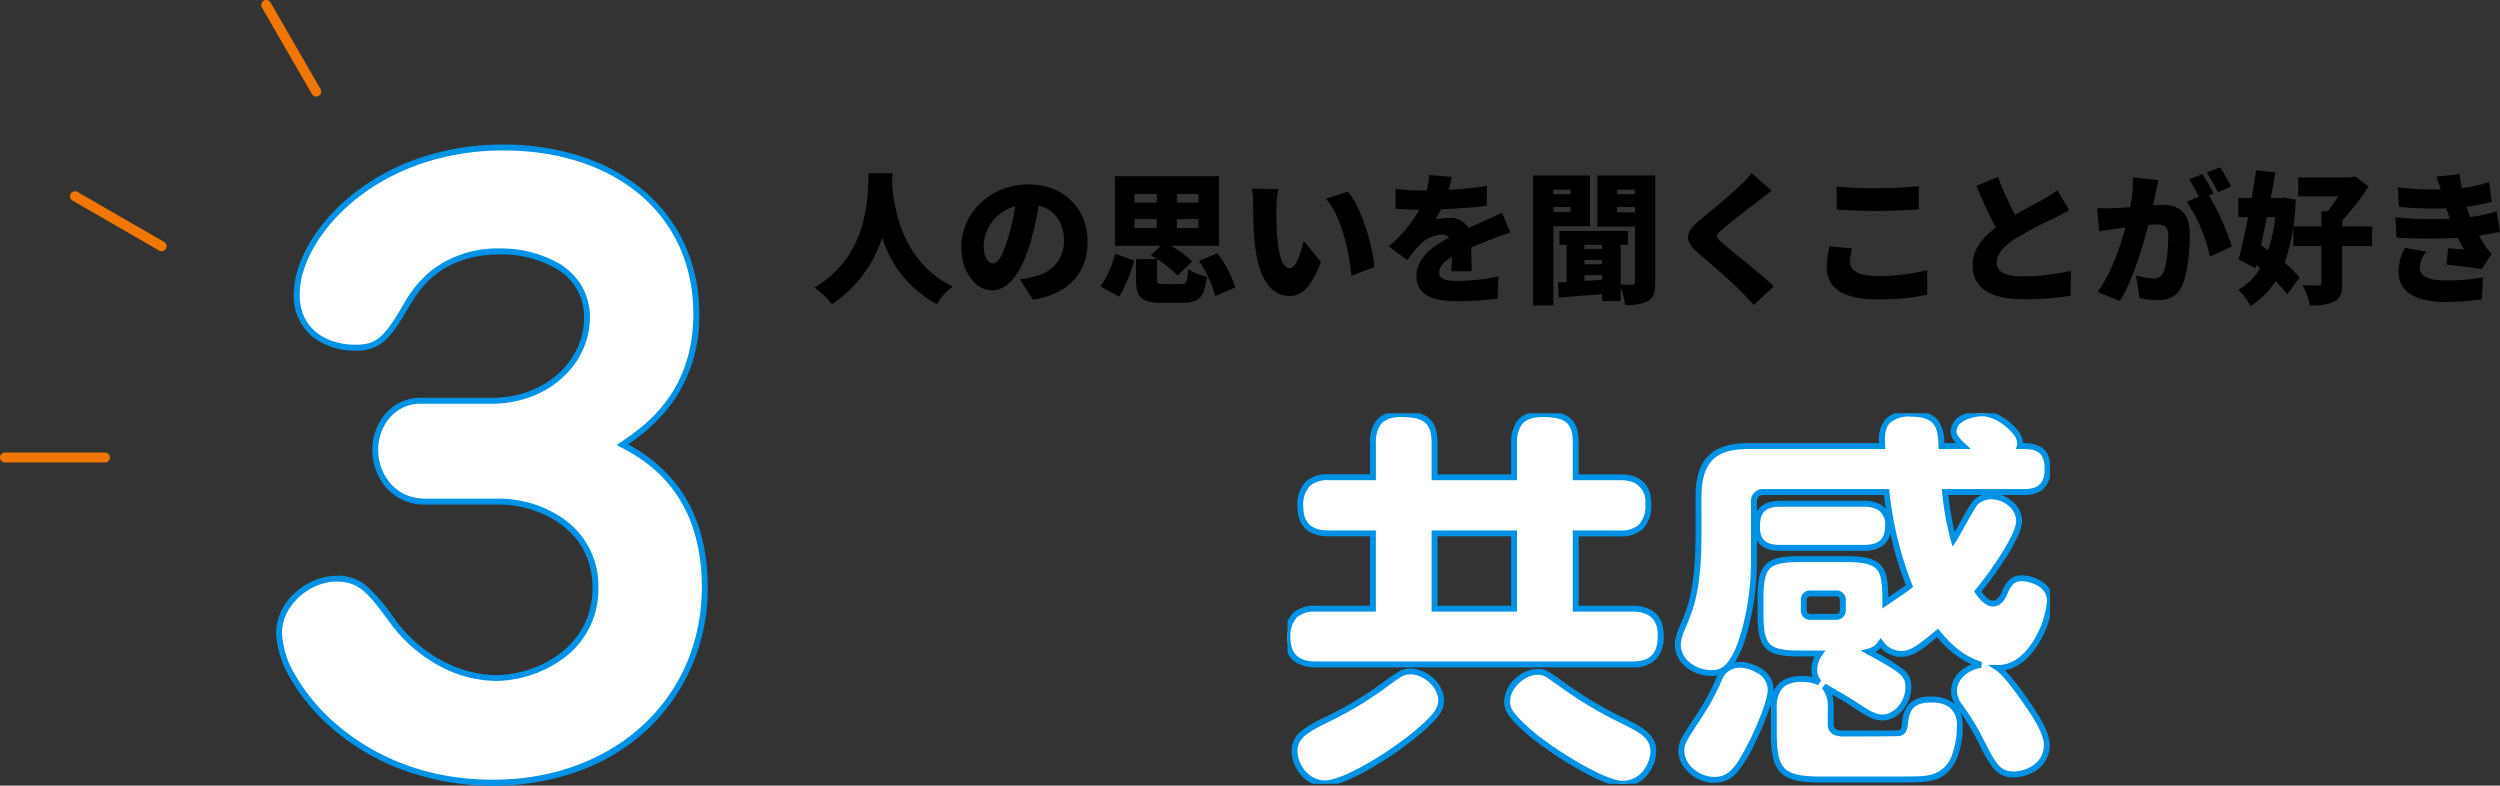
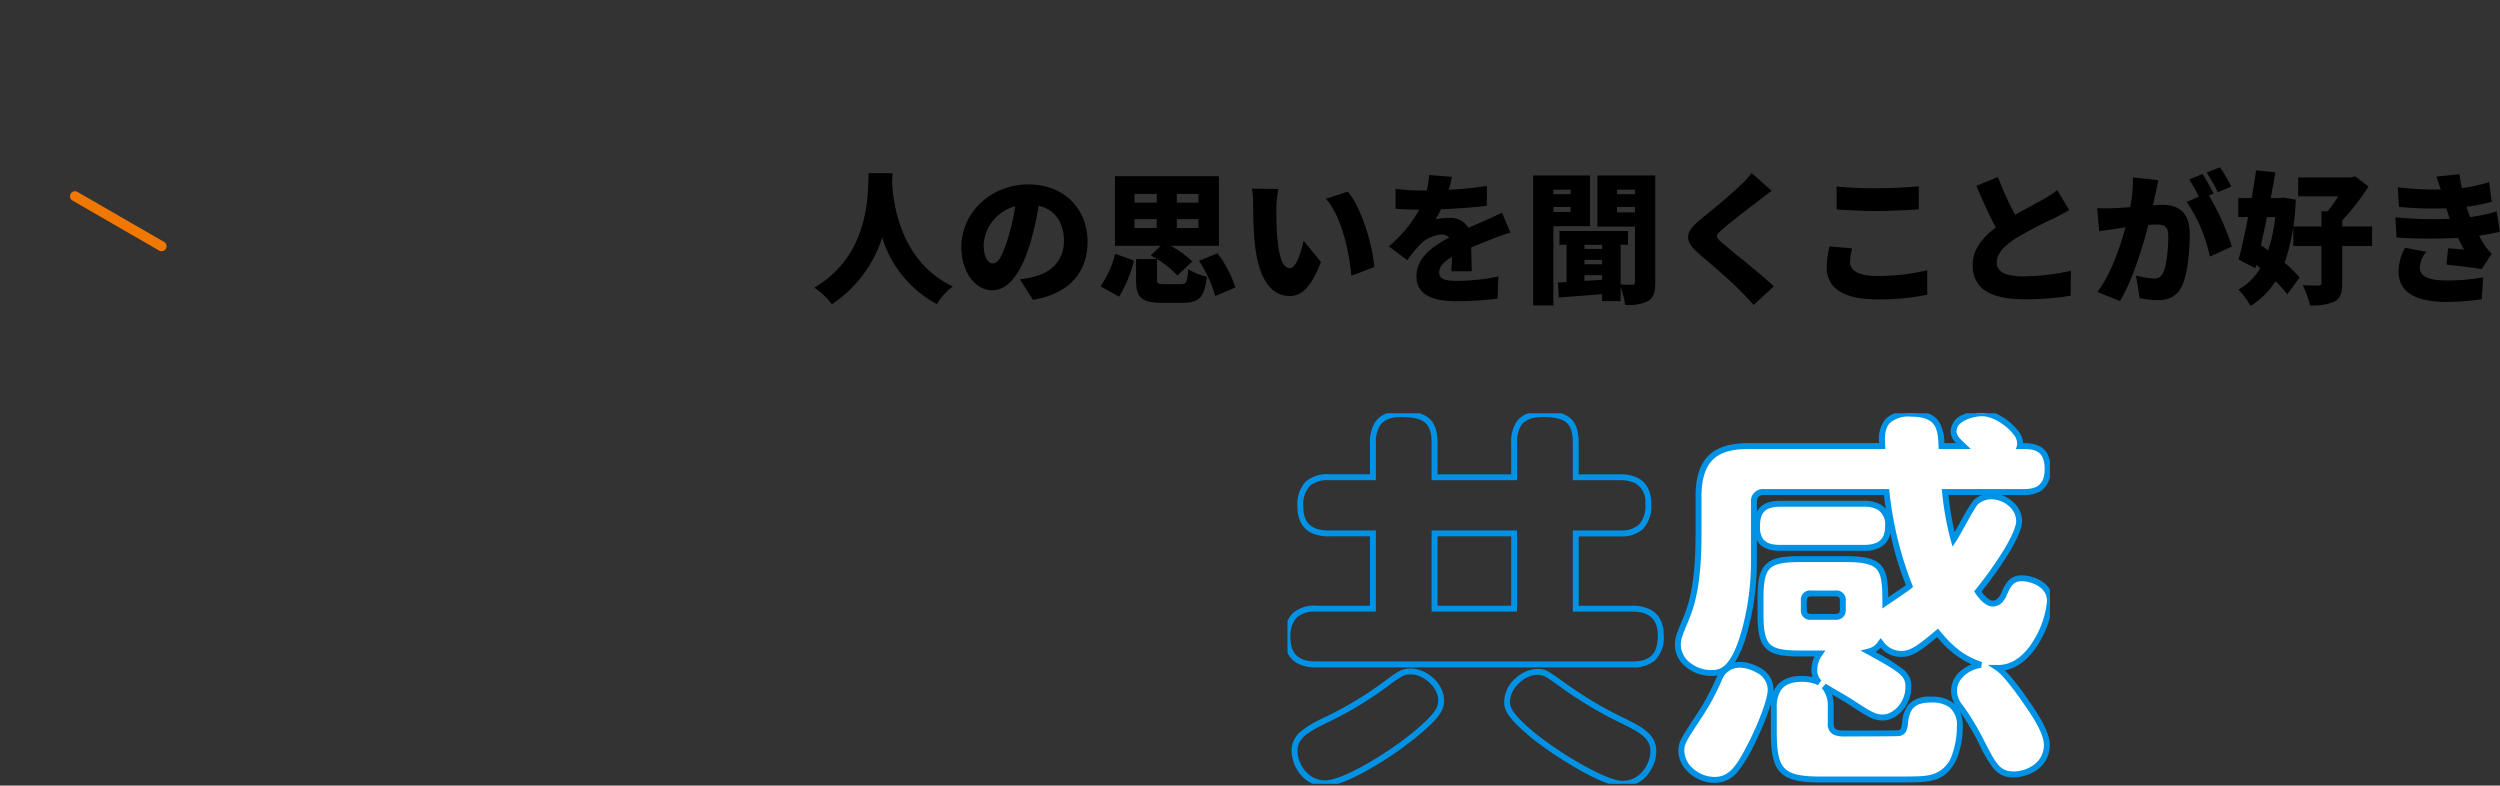
<svg xmlns="http://www.w3.org/2000/svg" width="422.121" height="132.653" viewBox="0 0 422.121 132.653">
  <rect x="0" y="0" width="422.121" height="132.653" fill="#333333" stroke="none" />
  <defs>
    <clipPath id="clip-path">
      <rect id="長方形_113" data-name="長方形 113" width="128.728" height="62.558" fill="none" stroke="#0092e5" stroke-width="1" />
    </clipPath>
  </defs>
  <g id="グループ_432" data-name="グループ 432" transform="translate(-249.879 -3601.317)">
    <path id="パス_1124" data-name="パス 1124" d="M-134.448-20.04c-.168,3.144.36,13.776-9.192,19.32a11.625,11.625,0,0,1,2.976,2.808,21.213,21.213,0,0,0,8.5-11.28,18.992,18.992,0,0,0,9.24,11.256A10.262,10.262,0,0,1-120.24-.912C-129.144-5.136-130.3-15-130.488-18.456q.036-.9.072-1.584Zm36.96,11.568c0-5.448-3.864-9.672-9.984-9.672-6.408,0-11.328,4.848-11.328,10.56,0,4.1,2.256,7.32,5.232,7.32,2.832,0,4.992-3.216,6.408-8.016a47.763,47.763,0,0,0,1.416-6.264c2.76.648,4.272,2.856,4.272,5.952,0,3.168-2.04,5.3-5.088,6.048a18.263,18.263,0,0,1-2.352.432l2.208,3.456C-100.464.288-97.488-3.408-97.488-8.472Zm-17.544.5a7.156,7.156,0,0,1,5.328-6.48,35.625,35.625,0,0,1-1.224,5.4c-.864,2.784-1.584,4.248-2.544,4.248C-114.312-4.8-115.032-5.88-115.032-7.968ZM-92.16.816a21.68,21.68,0,0,0,2.5-6.1l-3.168-1.152A16.266,16.266,0,0,1-95.3-.936Zm2.592-13.1H-85.8v1.512h-3.768Zm0-4.248H-85.8v1.464h-3.768Zm10.8,1.464h-3.648v-1.464h3.648Zm0,4.3h-3.648v-1.512h3.648ZM-84.5-1.3c-1.08,0-1.272-.072-1.272-.816V-5.544A16.237,16.237,0,0,1-82.32-2.76l2.5-2.376a15.737,15.737,0,0,0-3.648-2.64h8.16v-11.76H-92.856v11.76h7.728l-1.7,1.608c.336.192.7.408,1.056.624H-89.3v3.48c0,2.928.84,3.912,4.344,3.912h3.528c2.736,0,3.7-.888,4.08-4.416A10.176,10.176,0,0,1-80.5-3.84C-80.64-1.608-80.808-1.3-81.72-1.3Zm5.832-3.936A20.457,20.457,0,0,1-75.936.7l3.408-1.44a20.05,20.05,0,0,0-3.024-5.784ZM-65.28-17.376l-4.464-.048a14.33,14.33,0,0,1,.216,2.592c0,1.512.024,4.272.264,6.552C-68.592-1.728-66.24.7-63.384.7-61.3.7-59.76-.792-58.08-5.04l-2.928-3.6c-.36,1.632-1.2,4.632-2.3,4.632-1.392,0-1.872-2.208-2.16-5.352-.144-1.608-.144-3.168-.144-4.752A22.467,22.467,0,0,1-65.28-17.376Zm11.736.456-3.72,1.2c2.808,3.072,3.984,9.384,4.32,13.008L-49.08-4.2C-49.3-7.656-51.192-14.16-53.544-16.92Zm17.568-2.5-3.84-.312a15.1,15.1,0,0,1-.408,2.616h-.936a31.594,31.594,0,0,1-4.32-.288v3.36c1.272.12,3.024.168,4.008.168A22.739,22.739,0,0,1-46.608-7.68l3.1,2.328A26.482,26.482,0,0,1-41.28-8.064a5.667,5.667,0,0,1,3.528-1.608,1.766,1.766,0,0,1,1.32.5c-2.664,1.392-5.52,3.384-5.52,6.528,0,3.192,2.832,4.224,6.768,4.224a58.623,58.623,0,0,0,6.936-.432l.12-3.744a36.147,36.147,0,0,1-6.984.744c-2.256,0-3-.408-3-1.416,0-.96.648-1.752,2.16-2.64-.024.912-.072,1.8-.12,2.424h3.456c-.024-1.08-.072-2.688-.1-4.008,1.272-.552,2.448-1.008,3.36-1.368s2.424-.912,3.264-1.152l-1.416-3.36c-1.032.5-2.016.96-3.072,1.416-.84.384-1.632.7-2.592,1.152a3.471,3.471,0,0,0-3.192-1.68,11.688,11.688,0,0,0-2.376.24,18.143,18.143,0,0,0,.936-1.7c2.544-.1,5.5-.312,7.728-.6l.024-3.36a55.411,55.411,0,0,1-6.456.672C-36.24-18.144-36.072-18.888-35.976-19.416Zm20.064,2.16v.768H-18.84v-.768Zm-2.928,3.768v-.84h2.928v.84Zm6.192,2.4v-8.568h-9.6V2.28h3.408V-11.088Zm4.56-2.328v-.912h3.024v.912Zm3.024-3.84v.768H-8.088v-.768Zm-8.52,15.408v-.96h2.976v.768Zm2.976-6.1v.7h-2.976v-.7ZM-13.584-5.4h2.976v.744h-2.976ZM-1.632-19.656H-11.4v8.64h6.336v9.36c0,.336-.12.456-.432.456s-1.2,0-1.992-.048v-6.7H-6.24v-2.328H-17.808v2.328h1.2v6.288l-1.464.072L-17.928.96c2.064-.168,4.68-.36,7.32-.576V1.56h3.12V-.768A12.5,12.5,0,0,1-6.72,2.184a7.284,7.284,0,0,0,3.912-.648C-1.872.96-1.632,0-1.632-1.608Zm19.656,2.592-3.384-3a17.41,17.41,0,0,1-2.112,2.28c-1.608,1.536-4.7,4.08-6.624,5.64C3.36-10.056,3.216-8.616,5.664-6.5,7.848-4.632,11.3-1.68,12.624-.288c.792.792,1.584,1.632,2.352,2.5L18.384-.936c-2.4-2.28-7.128-5.952-8.712-7.32C8.52-9.288,8.472-9.5,9.648-10.512c1.512-1.32,4.512-3.624,6.024-4.752C16.32-15.792,17.136-16.416,18.024-17.064Zm10.968-.72v3.864c1.992.144,4.1.264,6.672.264,2.328,0,5.5-.144,7.2-.288v-3.888c-1.9.192-4.824.336-7.224.336A64.814,64.814,0,0,1,28.992-17.784Zm2.616,10.44L27.792-7.68a16.884,16.884,0,0,0-.48,3.528c0,3.456,2.736,5.424,8.568,5.424A39.693,39.693,0,0,0,44.3.48L44.28-3.648a35.386,35.386,0,0,1-8.544.96c-3.24,0-4.488-1.032-4.488-2.376A9.778,9.778,0,0,1,31.608-7.344ZM56.232-19.392,52.584-17.9c1.056,2.5,2.184,4.968,3.288,7.032-2.208,1.656-3.912,3.648-3.912,6.36,0,4.44,3.816,5.76,8.76,5.76A46.125,46.125,0,0,0,68.5.648l.048-4.2a39.682,39.682,0,0,1-7.92.936c-3.072,0-4.608-.744-4.608-2.328S57.36-7.8,59.208-9.024a68.038,68.038,0,0,1,6.36-3.336c.984-.48,1.848-.96,2.688-1.464l-2.016-3.36a18.032,18.032,0,0,1-2.5,1.632c-1.032.6-2.856,1.536-4.608,2.544A49,49,0,0,1,56.232-19.392Zm27.1.528-4.32-.456a24.3,24.3,0,0,1-.456,5.016c-1.08.072-2.064.144-2.76.168a27.394,27.394,0,0,1-2.808,0l.336,3.912c.792-.144,2.184-.336,2.952-.456.336-.048.864-.12,1.488-.216-.888,3.288-2.448,7.848-4.728,10.92l3.792,1.512c2.04-3.288,3.84-9.1,4.8-12.84q.72-.072,1.152-.072c1.488,0,2.208.216,2.208,1.968,0,2.232-.288,5.04-.888,6.24a1.625,1.625,0,0,1-1.632.912,15.609,15.609,0,0,1-2.928-.5l.624,3.816a14.588,14.588,0,0,0,2.928.336c1.944,0,3.36-.6,4.176-2.328,1.032-2.112,1.344-6.048,1.344-8.856,0-3.6-1.824-4.9-4.584-4.9-.432,0-.984.024-1.632.072.144-.624.288-1.3.432-1.944C82.968-17.232,83.16-18.144,83.328-18.864ZM93.72-21.048l-2.256.912a26.771,26.771,0,0,1,1.9,3.312l2.256-.96A34.254,34.254,0,0,0,93.72-21.048ZM90.768-19.9l-2.256.912a22.973,22.973,0,0,1,1.632,2.928l-2.04.864a26.349,26.349,0,0,1,3.912,9.24l3.72-1.7a42.513,42.513,0,0,0-3.888-8.616l.792-.336C92.208-17.448,91.368-19.008,90.768-19.9Zm12.288,7.272a26.593,26.593,0,0,1-1.2,5.616q-.612-.468-1.224-.864c.336-1.512.7-3.12,1.008-4.752Zm1.392-3.288-.6.072h-1.56c.288-1.488.552-2.952.792-4.344l-3.264-.336c-.216,1.464-.456,3.072-.744,4.68H96.816v3.216h1.656c-.528,2.664-1.08,5.208-1.608,7.152L99.7-3.984l.144-.576.672.528a9.457,9.457,0,0,1-3.7,3.648,12.372,12.372,0,0,1,2.064,2.76A13.243,13.243,0,0,0,103.1-1.8,18.971,18.971,0,0,1,105.072.408L107.16-2.4a16.53,16.53,0,0,0-2.52-2.5,36.385,36.385,0,0,0,1.872-10.68ZM119.4-11.04h-5.04v-1.008a41.3,41.3,0,0,0,4.44-5.736l-2.256-1.728-.72.192h-8.9v3.192h6.744a19.363,19.363,0,0,1-1.776,2.52h-1.032v2.568H106.1v3.288h4.752v6.264c0,.312-.12.408-.5.408-.384.024-1.608,0-2.664-.048a14.538,14.538,0,0,1,1.224,3.408,8.964,8.964,0,0,0,4.1-.624c1.032-.552,1.344-1.464,1.344-3.1V-7.752h5.04Zm3.936-1.536.192,3.408A93.9,93.9,0,0,0,133.9-9.12c.312.648.648,1.3,1.032,1.968-.672-.048-1.848-.144-2.688-.216l-.288,2.76c1.8.192,4.608.528,5.952.768l1.7-2.616a7.89,7.89,0,0,1-1.176-1.368c-.312-.48-.648-1.056-.96-1.656,1.272-.192,2.448-.408,3.528-.672l-.576-3.432a30.264,30.264,0,0,1-4.464.96c-.12-.336-.24-.648-.336-.912-.1-.288-.192-.552-.264-.84a30.248,30.248,0,0,0,4.248-.84l-.456-3.312a25.489,25.489,0,0,1-4.608,1.008c-.144-.744-.288-1.512-.384-2.352l-3.888.408c.264.768.5,1.488.72,2.184a54.186,54.186,0,0,1-7.248-.384l.192,3.312a58.82,58.82,0,0,0,7.992.24c.1.336.24.72.384,1.176.072.192.144.384.216.6A68.84,68.84,0,0,1,123.336-12.576Zm5.232,5.808-3.6-.672a8.392,8.392,0,0,0-1.1,4.1c.072,3.6,3.24,5.04,8.088,5.04a42.557,42.557,0,0,0,5.976-.456l.216-3.7a33.475,33.475,0,0,1-6.192.528c-2.856,0-4.488-.576-4.488-2.232A4.424,4.424,0,0,1,128.568-6.768Z" transform="translate(531 3650.599)" />
    <g id="グループ_188" data-name="グループ 188" transform="translate(467.275 3671.099)">
      <g id="グループ_184" data-name="グループ 184" transform="translate(0 0)" clip-path="url(#clip-path)">
-         <path id="パス_1041" data-name="パス 1041" d="M14.422,4.96c0-2.043.462-4.872,4.742-4.872,4.149,0,5.662,1.251,5.662,4.872v5.8H38.261V4.96c0-2.107.459-4.872,4.806-4.872,4.082,0,5.6,1.185,5.6,4.872v5.8h7.376c1.185,0,4.871,0,4.871,4.477,0,3.754-1.71,5.005-4.871,5.005H48.666V32.947h9.483c1.053,0,4.872,0,4.872,4.477,0,3.754-1.845,4.94-4.872,4.94H4.874c-1.119,0-4.874,0-4.874-4.477,0-3.689,1.713-4.94,4.874-4.94h9.548V20.238H7.046c-1.119,0-4.872,0-4.872-4.479,0-3.753,1.712-5,4.872-5h7.376ZM25.946,48.423c0,1.317-.525,2.37-3.358,4.871-4.477,3.952-12.906,9.155-16.266,9.155-3.16,0-5.137-3.03-5.137-5.532s2.24-3.623,4.94-5a61.744,61.744,0,0,0,10.668-6.388c2.239-1.646,2.7-1.975,4.084-1.975,2.239,0,5.07,2.3,5.07,4.874M38.261,20.238H24.827V32.947H38.261Zm7.967,25.418a65.461,65.461,0,0,0,10.339,6.191c2.767,1.383,5.2,2.5,5.2,5.136,0,2.37-1.845,5.532-5.2,5.532-3.16,0-11.194-5.071-14.684-7.837-4.675-3.819-4.806-5-4.806-6.059,0-2.7,2.9-5,5.068-5,1.252,0,1.384.132,4.084,2.041" transform="translate(0 0.044)" fill="#fff" />
        <path id="パス_1041_-_アウトライン" data-name="パス 1041 - アウトライン" d="M56.566,63.014c-1.884,0-5.1-1.6-7.466-2.947a65.064,65.064,0,0,1-7.529-5l-.006,0c-4.623-3.776-4.99-5.1-4.99-6.446a5.405,5.405,0,0,1,1.881-3.883,5.749,5.749,0,0,1,3.687-1.621c1.359,0,1.614.18,4.049,1.9l.328.232A66.425,66.425,0,0,0,56.782,51.4l.008,0,.288.143c2.67,1.331,5.192,2.588,5.192,5.439a6.53,6.53,0,0,1-1.454,3.97A5.4,5.4,0,0,1,56.566,63.014ZM42.2,54.288a63.989,63.989,0,0,0,7.4,4.91c3.2,1.816,5.672,2.816,6.972,2.816,3.069,0,4.7-2.922,4.7-5.032,0-2.232-2.047-3.253-4.638-4.544l-.284-.142a67.424,67.424,0,0,1-10.41-6.233l-.321-.228c-2.384-1.688-2.449-1.72-3.471-1.72-1.995,0-4.568,2.184-4.568,4.5C37.576,49.463,37.576,50.514,42.2,54.288ZM6.322,62.948A5.331,5.331,0,0,1,2.184,60.94a6.514,6.514,0,0,1-1.5-4.024,4.168,4.168,0,0,1,1.6-3.278,18.2,18.2,0,0,1,3.527-2.13l.087-.045a61.562,61.562,0,0,0,10.588-6.339c2.225-1.636,2.822-2.075,4.384-2.075a5.8,5.8,0,0,1,3.711,1.6,5.241,5.241,0,0,1,1.859,3.77c0,1.634-.824,2.86-3.527,5.246a57.577,57.577,0,0,1-8.632,6.117C12.255,60.967,8.519,62.948,6.322,62.948Zm.027-10.589-.077.039c-2.563,1.311-4.587,2.346-4.587,4.518,0,2.38,1.9,5.032,4.637,5.032,3.072,0,11.33-4.965,15.935-9.03,2.712-2.394,3.189-3.357,3.189-4.5,0-2.253-2.574-4.374-4.57-4.374-1.188,0-1.523.213-3.787,1.878A62.445,62.445,0,0,1,6.349,52.359Zm51.8-9.5H4.874a6.729,6.729,0,0,1-3.087-.616,3.942,3.942,0,0,1-1.614-1.52A5.559,5.559,0,0,1-.5,37.887,5.5,5.5,0,0,1,.909,33.669a5.563,5.563,0,0,1,3.964-1.222h9.048V20.738H7.046a6.724,6.724,0,0,1-3.086-.616A3.942,3.942,0,0,1,2.347,18.6a5.564,5.564,0,0,1-.673-2.842,5.615,5.615,0,0,1,1.407-4.272,5.528,5.528,0,0,1,3.966-1.232h6.876V4.96a6.22,6.22,0,0,1,.852-3.482c.848-1.254,2.325-1.89,4.39-1.89,2.288,0,3.741.369,4.712,1.2.99.845,1.451,2.171,1.451,4.174v5.3H37.761V4.96a6.2,6.2,0,0,1,.861-3.51C39.475.215,40.97-.412,43.068-.412c2.266,0,3.7.362,4.654,1.173.985.839,1.444,2.173,1.444,4.2v5.3h6.876a6.672,6.672,0,0,1,3.112.617c1.5.784,2.259,2.251,2.259,4.361a5.619,5.619,0,0,1-1.406,4.273,5.525,5.525,0,0,1-3.965,1.232H49.166V32.447h8.983a6.675,6.675,0,0,1,3.06.615c1.055.543,2.312,1.741,2.312,4.362a5.444,5.444,0,0,1-1.464,4.247A5.58,5.58,0,0,1,58.148,42.864ZM4.874,33.447a4.65,4.65,0,0,0-3.28.951A4.6,4.6,0,0,0,.5,37.887c0,3.565,2.5,3.977,4.374,3.977H58.148c3.106,0,4.372-1.286,4.372-4.44,0-3.977-3.291-3.977-4.372-3.977H48.166V19.738h7.876a4.612,4.612,0,0,0,3.276-.957,4.715,4.715,0,0,0,1.095-3.548,3.565,3.565,0,0,0-1.723-3.475,5.778,5.778,0,0,0-2.648-.5H48.166V4.96c0-1.734-.337-2.795-1.092-3.438S45.052.588,43.068.588c-1.774,0-2.958.468-3.622,1.43a5.2,5.2,0,0,0-.685,2.942v6.3H24.327V4.96c0-3.31-1.254-4.372-5.162-4.372-1.737,0-2.9.474-3.562,1.45a5.3,5.3,0,0,0-.68,2.922v6.3H7.046a4.615,4.615,0,0,0-3.277.957,4.711,4.711,0,0,0-1.1,3.547c0,3.566,2.5,3.979,4.372,3.979h7.876V33.447Zm33.887,0H24.327V19.738H38.761Zm-13.435-1H37.761V20.738H25.327Z" transform="translate(0 0.044)" fill="#0092e5" />
        <path id="パス_1042" data-name="パス 1042" d="M69.858,52.35c0,1.713,1.185,1.713,2.634,1.713.988,0,8.493,0,8.89-.066.856-.2.922-.79,1.053-1.975.263-2.043.988-3.687,4.346-3.687,2.7,0,4.874.986,4.874,4.543,0,1.975-.461,7.7-4.742,8.627-1.383.328-2.107.328-7.572.328h-11.2c-6.716,0-7.9-1.513-7.9-8.164v-3.95c0-2.043.461-4.874,4.741-4.874a6.74,6.74,0,0,1,2.9.593,2.883,2.883,0,0,1-.79-2.107,4.669,4.669,0,0,1,.922-2.767H64.655c-5.531,0-6.65-1.053-6.65-6.65V31.278c0-5.531,1.053-6.65,6.65-6.65h7.771c6.255,0,6.651,1.582,6.651,7.376.657-.461,3.555-2.37,4.082-2.833A60.843,60.843,0,0,1,79.275,13.3H58.6a1.529,1.529,0,0,0-1.71,1.712v9.878a43.482,43.482,0,0,1-1.713,12.38c-1.844,6.191-3.819,6.586-5.531,6.586-2.963,0-5.6-2.174-5.6-4.675,0-1.121.265-1.845,1.252-4.149.988-2.436,2.239-5.73,2.239-14.552V14.091c0-6.65,3.095-8.561,8.625-8.561H78.549C78.418,3.292,78.287.066,83.357.066c4.872,0,5.071,2.568,5.2,5.465h3.687C91.062,4.411,90.6,3.885,90.6,3.029,90.6.789,93.893,0,95.408,0c2.963,0,6.981,3.555,6.388,5.531,2.107,0,4.676,0,4.676,3.886,0,3.49-2.24,3.885-4.084,3.885H89.151a49.967,49.967,0,0,0,1.45,8.034c.658-.988,2.963-5.4,3.621-6.191a3.849,3.849,0,0,1,2.767-1.119c2.37,0,4.675,1.909,4.675,4.148,0,2.306-3.621,7.771-6.979,11.919.394.594,1.447,2.043,2.566,2.043,1.185,0,1.845-1.514,1.845-1.58.591-1.318,1.119-2.7,3.029-2.7,1.646,0,4.741,1.053,4.741,3.82,0,2.7-2.9,11.392-8.823,11.325,1.383.923,3.555,3.952,4.872,5.861.988,1.383,3.425,4.874,3.425,7.112,0,3.621-3.491,5.005-5.534,5.005-2.7,0-3.49-1.516-5.4-5.269a44.309,44.309,0,0,0-3.621-6.057,4.436,4.436,0,0,1-1.119-2.767c0-2.568,2.568-4.148,4.543-4.411-2.767-.922-4.808-2.37-7.31-5.4-3.226,2.7-4.477,3.555-6.123,3.555a4.18,4.18,0,0,1-3.49-1.844,3.314,3.314,0,0,1-2.043,1.45c5.662,3.095,6.717,3.817,6.717,5.993,0,2.764-2.174,5.134-4.347,5.134-1.447,0-2.5-.723-4.938-2.3-1.383-.922-2.634-1.58-4.938-2.963a4.939,4.939,0,0,1,1.119,3.359ZM59.716,46.687c0,1.911-1.909,6.388-3.029,8.627C54.58,59.528,53.2,61.9,50.233,61.9c-3.029,0-5.6-2.436-5.6-4.872,0-1.383.329-1.844,2.964-5.861a39.677,39.677,0,0,0,3.555-6.65,3.673,3.673,0,0,1,3.689-2.041c.789,0,4.871.922,4.871,4.214M75.455,15.277c1.317,0,4.082.2,4.082,3.754,0,3.226-2.239,3.687-4.082,3.687H61.363c-1.383,0-3.952-.132-3.952-3.49,0-2.174.528-3.952,3.952-3.952ZM71.9,31.608a1.094,1.094,0,0,0-1.251-1.185H66.566c-.792,0-1.251.329-1.251,1.185v1.514c0,.922.459,1.251,1.251,1.251h4.082A1.115,1.115,0,0,0,71.9,33.123Z" transform="translate(21.863 0)" fill="#fff" />
        <path id="パス_1042_-_アウトライン" data-name="パス 1042 - アウトライン" d="M50.233,62.4c-3.191,0-6.1-2.561-6.1-5.372,0-1.492.376-2.066,2.825-5.8l.221-.338A39.054,39.054,0,0,0,50.7,44.3l0-.005.014-.029a5.838,5.838,0,0,1-1.077.086,6.712,6.712,0,0,1-4.23-1.515,4.846,4.846,0,0,1-1.868-3.659c0-1.2.261-1.939,1.291-4.342.877-2.163,2.2-5.433,2.2-14.36V14.091c0-3.363.787-5.7,2.405-7.147,1.461-1.306,3.6-1.914,6.72-1.914H78.022A5.408,5.408,0,0,1,79.105.967a5.568,5.568,0,0,1,4.252-1.4c2.414,0,3.937.593,4.794,1.867a7.09,7.09,0,0,1,.886,3.6H91.03a2.8,2.8,0,0,1-.929-2A3.144,3.144,0,0,1,92.223.222,8.1,8.1,0,0,1,95.408-.5,6.936,6.936,0,0,1,98.786.576a9.563,9.563,0,0,1,2.7,2.374,3.847,3.847,0,0,1,.869,2.083,6.09,6.09,0,0,1,2.806.543c1.219.654,1.812,1.91,1.812,3.841a4.118,4.118,0,0,1-1.57,3.665,5.33,5.33,0,0,1-3.013.72H98.646a5.626,5.626,0,0,1,1.9,1.081,4.433,4.433,0,0,1,1.621,3.291c0,2.5-3.64,7.926-6.856,11.942.692.958,1.405,1.52,1.943,1.52.712,0,1.224-.892,1.345-1.166v-.021l.121-.27c.56-1.258,1.258-2.824,3.408-2.824a6.52,6.52,0,0,1,3.252.948,3.864,3.864,0,0,1,1.989,3.372,16.285,16.285,0,0,1-2.241,6.922c-1.15,1.974-3.057,4.282-5.851,4.8a39.174,39.174,0,0,1,4.05,5.179c2.366,3.313,3.516,5.734,3.516,7.4a5.049,5.049,0,0,1-2.212,4.269,6.973,6.973,0,0,1-3.822,1.237,4.143,4.143,0,0,1-3.365-1.39,19.708,19.708,0,0,1-2.48-4.152,42.735,42.735,0,0,0-3.248-5.506,6.206,6.206,0,0,1,.441,2.448,15.189,15.189,0,0,1-.8,4.878,7.7,7.7,0,0,1-1.532,2.628,5.274,5.274,0,0,1-2.8,1.608c-1.436.34-2.152.34-7.682.34h-11.2c-3.118,0-5.473-.3-6.833-1.746-1.305-1.39-1.568-3.678-1.568-6.919v-3.95c0-.193,0-.4.016-.628a46.451,46.451,0,0,1-2.625,6.448,24.541,24.541,0,0,1-2.976,4.978A4.948,4.948,0,0,1,50.233,62.4Zm1.376-17.67a40.221,40.221,0,0,1-3.59,6.711l-.221.337c-2.473,3.77-2.661,4.084-2.661,5.25A4.122,4.122,0,0,0,46.633,60a5.476,5.476,0,0,0,3.6,1.4c2.583,0,3.814-1.922,6.007-6.308,1.236-2.471,2.976-6.712,2.976-8.4a3.277,3.277,0,0,0-1.888-2.908,6.344,6.344,0,0,0-2.482-.806A3.178,3.178,0,0,0,51.609,44.728Zm13.376.616c-1.737,0-2.9.475-3.561,1.451a5.311,5.311,0,0,0-.68,2.923v3.95c0,3.538.351,5.228,1.3,6.234.966,1.029,2.678,1.43,6.1,1.43h11.2c5.433,0,6.131,0,7.456-.314l.01,0a5.039,5.039,0,0,0,3.612-3.6,14.15,14.15,0,0,0,.736-4.537,3.809,3.809,0,0,0-1.233-3.212,4.977,4.977,0,0,0-3.141-.831c-2.867,0-3.583,1.19-3.849,3.247-.132,1.188-.238,2.126-1.437,2.4l-.031.006c-.29.048-3.309.073-8.972.073a5.2,5.2,0,0,1-2.065-.258,1.929,1.929,0,0,1-1.069-1.955v-2.9a4.426,4.426,0,0,0-1-3.032L69,45.666c.857.514,1.568.928,2.2,1.293,1.051.612,1.882,1.1,2.76,1.681l.27.175c2.163,1.405,3.15,2.047,4.394,2.047,1.779,0,3.847-2.024,3.847-4.634,0-1.817-.664-2.388-6.457-5.554l-1.123-.614,1.241-.31a2.8,2.8,0,0,0,1.767-1.269l.394-.516.4.513a3.694,3.694,0,0,0,3.094,1.65c1.47,0,2.618-.775,5.8-3.439l.386-.323.32.388c2.365,2.864,4.35,4.334,7.082,5.244l-.092.97c-1.706.228-4.109,1.593-4.109,3.916a3.945,3.945,0,0,0,1.026,2.476l.005.007a44.989,44.989,0,0,1,3.653,6.11c1.975,3.882,2.646,5,4.955,5,1.642,0,5.034-1.1,5.034-4.505,0-1.431-1.121-3.726-3.332-6.822l0-.007c-2.176-3.155-3.77-5.083-4.738-5.729l-1.4-.935,1.683.019c3,.034,5.033-2.382,6.212-4.406a15.367,15.367,0,0,0,2.1-6.419c0-2.484-2.912-3.32-4.241-3.32-1.429,0-1.879.848-2.495,2.231l-.071.158a3.588,3.588,0,0,1-.553.941,2.27,2.27,0,0,1-1.756.951c-1.225,0-2.3-1.233-2.983-2.266l-.2-.306.231-.285a63.419,63.419,0,0,0,4.711-6.6c1.391-2.281,2.157-4.06,2.157-5.008a3.438,3.438,0,0,0-1.276-2.536,4.5,4.5,0,0,0-2.9-1.112,3.346,3.346,0,0,0-2.388.946c-.361.438-1.345,2.205-2.136,3.626-.625,1.122-1.165,2.091-1.448,2.516l-.594.891-.3-1.027a49.782,49.782,0,0,1-1.466-8.112l-.072-.563h13.8c1.861,0,3.584-.41,3.584-3.385,0-3.386-2.029-3.386-4.176-3.386h-.672l.193-.644a2.347,2.347,0,0,0-.634-1.84C99.592,2.082,97.265.5,95.408.5,93.953.5,91.1,1.264,91.1,3.029c0,.636.335,1.049,1.489,2.138l.914.864H88.082l-.022-.477c-.127-2.787-.227-4.988-4.7-4.988a4.729,4.729,0,0,0-3.524,1.087c-.951,1.009-.855,2.65-.784,3.848l.031.529H56.16c-4.877,0-8.125,1.371-8.125,8.061V20.48c0,9.128-1.369,12.505-2.275,14.74l0,.009c-.982,2.292-1.212,2.932-1.212,3.953a3.855,3.855,0,0,0,1.508,2.891,5.7,5.7,0,0,0,3.59,1.284c1.273,0,3.2,0,5.051-6.228a43.506,43.506,0,0,0,1.693-12.237V15.013A2.013,2.013,0,0,1,58.6,12.8H79.721l.05.444a60.045,60.045,0,0,0,3.847,15.727l.145.334-.274.24c-.367.323-1.622,1.174-3.1,2.172-.448.3-.835.563-1.023.695l-.787.552V32c0-2.6-.063-4.521-.873-5.551-.74-.941-2.269-1.324-5.278-1.324H64.655c-2.86,0-4.282.309-5.069,1.1s-1.081,2.2-1.081,5.047v2.635c0,2.86.309,4.282,1.1,5.069s2.2,1.081,5.047,1.081h4.31l-.54.784a4.177,4.177,0,0,0-.833,2.483,2.374,2.374,0,0,0,.65,1.758l.025.03L67.7,45.9l-.113-.047A6.169,6.169,0,0,0,64.984,45.344Zm5.086,2.12a6.441,6.441,0,0,1,.288,1.991v2.9c0,1.094.432,1.213,2.134,1.213,4.98,0,8.415-.023,8.8-.059.436-.106.5-.282.644-1.537v-.009a5.03,5.03,0,0,1,1.146-2.89,4.852,4.852,0,0,1,3.7-1.233,5.908,5.908,0,0,1,3.758,1.044,3.78,3.78,0,0,1,.338.3,4.2,4.2,0,0,1-.71-2.294,4.449,4.449,0,0,1,1.709-3.452,6.6,6.6,0,0,1,1.742-1.04,16,16,0,0,1-5.78-4.616c-2.916,2.426-4.259,3.352-6.06,3.352a4.5,4.5,0,0,1-3.494-1.561,4.146,4.146,0,0,1-.875.735,29.966,29.966,0,0,1,4.646,2.9,3.549,3.549,0,0,1,1.408,3.03c0,2.949-2.31,5.634-4.847,5.634-1.54,0-2.676-.738-4.938-2.208l-.277-.18c-.854-.569-1.674-1.046-2.711-1.65Zm-15.226-5.49a7.134,7.134,0,0,1,2.98.939,4.264,4.264,0,0,1,2.391,3.775q0,.129-.01.27a4.226,4.226,0,0,1,.389-.723c.847-1.255,2.324-1.891,4.39-1.891a7.979,7.979,0,0,1,1.784.191,3.839,3.839,0,0,1-.177-1.206,4.925,4.925,0,0,1,.543-2.267H64.655c-2.7,0-4.6-.229-5.751-1.371s-1.4-3.067-1.4-5.779V31.278c0-2.7.229-4.6,1.371-5.751s3.067-1.4,5.779-1.4h7.771c3.4,0,5.1.478,6.064,1.706.893,1.134,1.057,2.9,1.083,5.228l.256-.172c.875-.59,2.121-1.43,2.721-1.875a52.391,52.391,0,0,1-2.63-8.763A3.4,3.4,0,0,1,78.461,22.5a5.317,5.317,0,0,1-3.007.716H61.363c-.845,0-3.013,0-3.977-1.8v3.473a44.508,44.508,0,0,1-1.734,12.52,17.927,17.927,0,0,1-1.98,4.659A6.654,6.654,0,0,1,54.845,41.973Zm6.518-26.2c-2.887,0-3.452,1.266-3.452,3.452,0,2.627,1.659,2.99,3.452,2.99H75.455c2.511,0,3.582-.953,3.582-3.187a2.9,2.9,0,0,0-1.3-2.778,4.655,4.655,0,0,0-2.285-.476ZM89.72,13.8a55.53,55.53,0,0,0,1.056,6.265c.243-.427.526-.935.816-1.456a40.29,40.29,0,0,1,2.247-3.786l.011-.013A3.846,3.846,0,0,1,95.421,13.8ZM58.6,13.8c-.848,0-1.21.362-1.21,1.212v1.629a3.068,3.068,0,0,1,.323-.513c.712-.91,1.907-1.353,3.654-1.353H75.455a5.581,5.581,0,0,1,2.785.61,3.363,3.363,0,0,1,.917.767c-.123-.785-.232-1.571-.326-2.352ZM70.648,34.874H66.566a1.579,1.579,0,0,1-1.751-1.751V31.608a1.55,1.55,0,0,1,1.751-1.685h4.082A1.579,1.579,0,0,1,72.4,31.608v1.514A1.609,1.609,0,0,1,70.648,34.874Zm-4.082-3.95c-.639,0-.751.221-.751.685v1.514c0,.583.168.751.751.751h4.082c.547,0,.751-.2.751-.751V31.608c0-.411-.128-.685-.751-.685Z" transform="translate(21.863 0)" fill="#0092e5" />
      </g>
    </g>
-     <path id="パス_1108" data-name="パス 1108" d="M1.3-44.98c6.63,0,16.12,4.16,16.12,14.56C17.42-19.5,7.02-15.21.65-15.21c-6.24,0-13-3.51-17.42-9.49-3.9-5.33-5.46-7.28-9.62-7.28-4.29,0-9.62,3.9-9.62,9.23C-36.01-14.69-23.4,2.47.13,2.47c21.97,0,35.75-14.95,35.75-33.02,0-16.51-10.01-21.97-13.91-24.05C26-57.33,34.45-63.18,34.45-76.7c0-16.77-13.39-28.08-32.63-28.08-21.84,0-34.84,14.95-34.84,24.83,0,6.24,4.94,8.97,9.88,8.97,3.9,0,5.33-1.43,8.71-7.28,1.43-2.34,5.2-8.97,15.86-8.97,5.59,0,14.56,2.47,14.56,11.31,0,6.63-5.98,13.91-16.25,13.91H-12.22c-4.42,0-7.54,3.9-7.54,8.32,0,4.16,2.86,8.71,8.45,8.71Z" transform="translate(333 3731)" fill="#fff" />
-     <path id="パス_1108_-_アウトライン" data-name="パス 1108 - アウトライン" d="M.13,2.97A43.542,43.542,0,0,1-15.624.129,38.611,38.611,0,0,1-27.092-6.74a32.775,32.775,0,0,1-7.016-8.423,16.348,16.348,0,0,1-2.4-7.587,9.308,9.308,0,0,1,3.371-6.989A10.653,10.653,0,0,1-26.39-32.48a7.573,7.573,0,0,1,5.226,1.756A32.309,32.309,0,0,1-16.366-25C-12.134-19.269-5.613-15.71.65-15.71c6.756,0,16.27-4.564,16.27-14.71,0-10.243-9.581-14.06-15.62-14.06H-11.31a8.488,8.488,0,0,1-6.7-2.971A9.733,9.733,0,0,1-20.26-53.69a9.32,9.32,0,0,1,2.236-6.146,7.617,7.617,0,0,1,5.8-2.674H-.26c9.859,0,15.75-6.818,15.75-13.41a9.347,9.347,0,0,0-4.936-8.539A18.947,18.947,0,0,0,1.43-86.73c-10.122,0-13.768,5.994-15.325,8.553L-14-78c-1.668,2.886-2.9,4.786-4.264,5.958A6.809,6.809,0,0,1-23.14-70.48a11.462,11.462,0,0,1-7.1-2.253A8.824,8.824,0,0,1-33.52-79.95c0-5.354,3.606-11.678,9.41-16.5a37.025,37.025,0,0,1,11.1-6.305A43.355,43.355,0,0,1,1.82-105.28a42.188,42.188,0,0,1,13.374,2.055,31.171,31.171,0,0,1,10.481,5.816,26.032,26.032,0,0,1,6.837,9.039A27.963,27.963,0,0,1,34.95-76.7a25.068,25.068,0,0,1-4.829,15.4,29.7,29.7,0,0,1-7.189,6.654A25.529,25.529,0,0,1,30.776-48.3c3.719,4.588,5.6,10.56,5.6,17.751A32.548,32.548,0,0,1,26.592-6.9,33.646,33.646,0,0,1,15.164.318,41.756,41.756,0,0,1,.13,2.97ZM-26.39-31.48c-4.217,0-9.12,3.813-9.12,8.73a15.368,15.368,0,0,0,2.273,7.095,31.766,31.766,0,0,0,6.8,8.16C-21.469-3.177-12.828,1.97.13,1.97c20.425,0,35.25-13.677,35.25-32.52,0-16.331-9.913-21.618-13.645-23.609L21-54.549l.686-.465c3.98-2.7,12.26-8.305,12.26-21.686,0-16.5-12.912-27.58-32.13-27.58-9.644,0-18.625,3.052-25.29,8.594-5.582,4.642-9.05,10.671-9.05,15.736,0,6.252,5.053,8.47,9.38,8.47,3.546,0,4.861-1.117,8.277-7.03l.006-.011.107-.176a18.988,18.988,0,0,1,4.663-5.463A18.381,18.381,0,0,1,1.43-87.73a19.975,19.975,0,0,1,9.629,2.409,11.106,11.106,0,0,1,3.865,3.639A10.635,10.635,0,0,1,16.49-75.92a13.746,13.746,0,0,1-4.429,9.8,16.1,16.1,0,0,1-5.267,3.331A19.244,19.244,0,0,1-.26-61.51H-12.22c-3.948,0-7.04,3.435-7.04,7.82,0,3.98,2.786,8.21,7.95,8.21H1.3A19,19,0,0,1,12.141-42,13.791,13.791,0,0,1,17.92-30.42a14.38,14.38,0,0,1-6.2,12.106A19.528,19.528,0,0,1,6.1-15.573,18.945,18.945,0,0,1,.65-14.71a20.517,20.517,0,0,1-9.629-2.562A24.992,24.992,0,0,1-17.172-24.4C-21.106-29.78-22.534-31.48-26.39-31.48Z" transform="translate(333 3731)" fill="#0092e5" />
    <g id="グループ_195" data-name="グループ 195" transform="translate(-682 1375)">
-       <path id="パス_1046" data-name="パス 1046" d="M113.485,47.881H96.6a.843.843,0,0,1,0-1.686h16.882a.843.843,0,0,1,0,1.686" transform="translate(836.118 2256.526)" fill="#f07700" />
      <path id="パス_1047" data-name="パス 1047" d="M117.414,33.223a.85.85,0,0,1-.422-.115L102.37,24.67a.842.842,0,0,1,.842-1.459l14.623,8.441a.843.843,0,0,1-.422,1.572" transform="translate(841.748 2235.513)" fill="#f07700" />
-       <path id="パス_1048" data-name="パス 1048" d="M128.143,22.494a.839.839,0,0,1-.73-.422L118.972,7.452a.842.842,0,1,1,1.459-.842l8.441,14.619a.841.841,0,0,1-.307,1.15.85.85,0,0,1-.422.115" transform="translate(857.131 2220.129)" fill="#f07700" />
    </g>
  </g>
</svg>